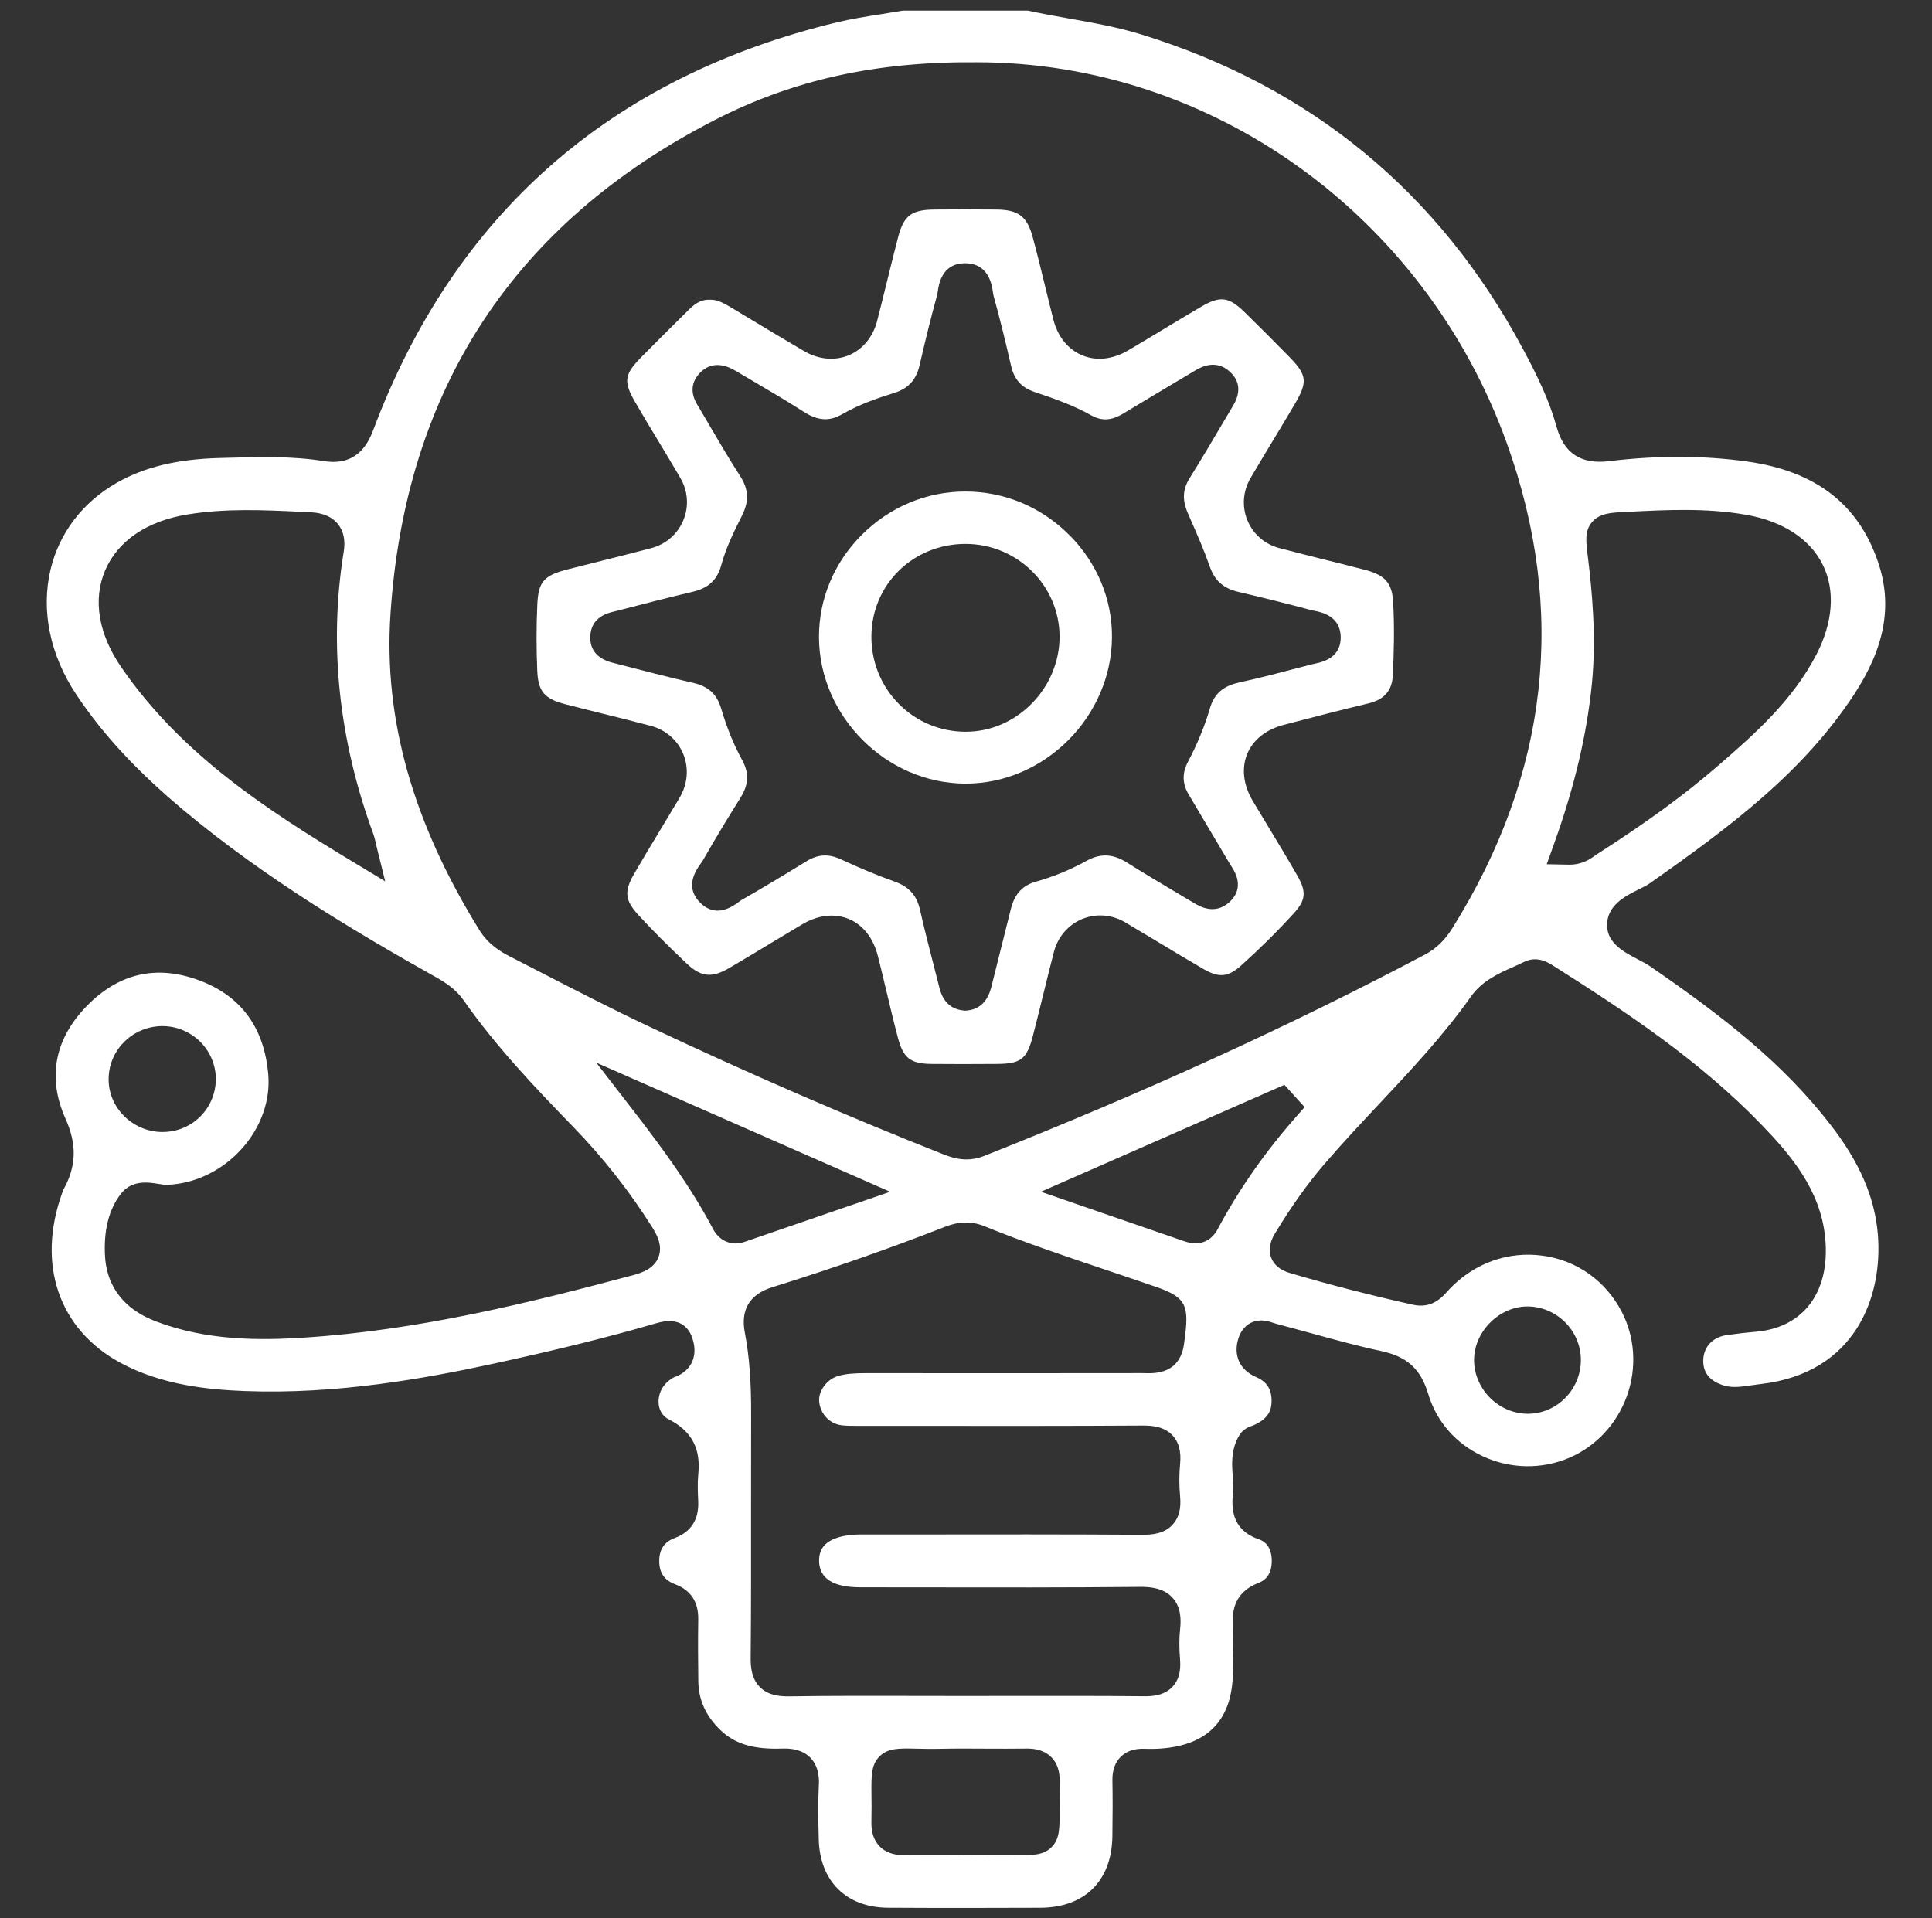
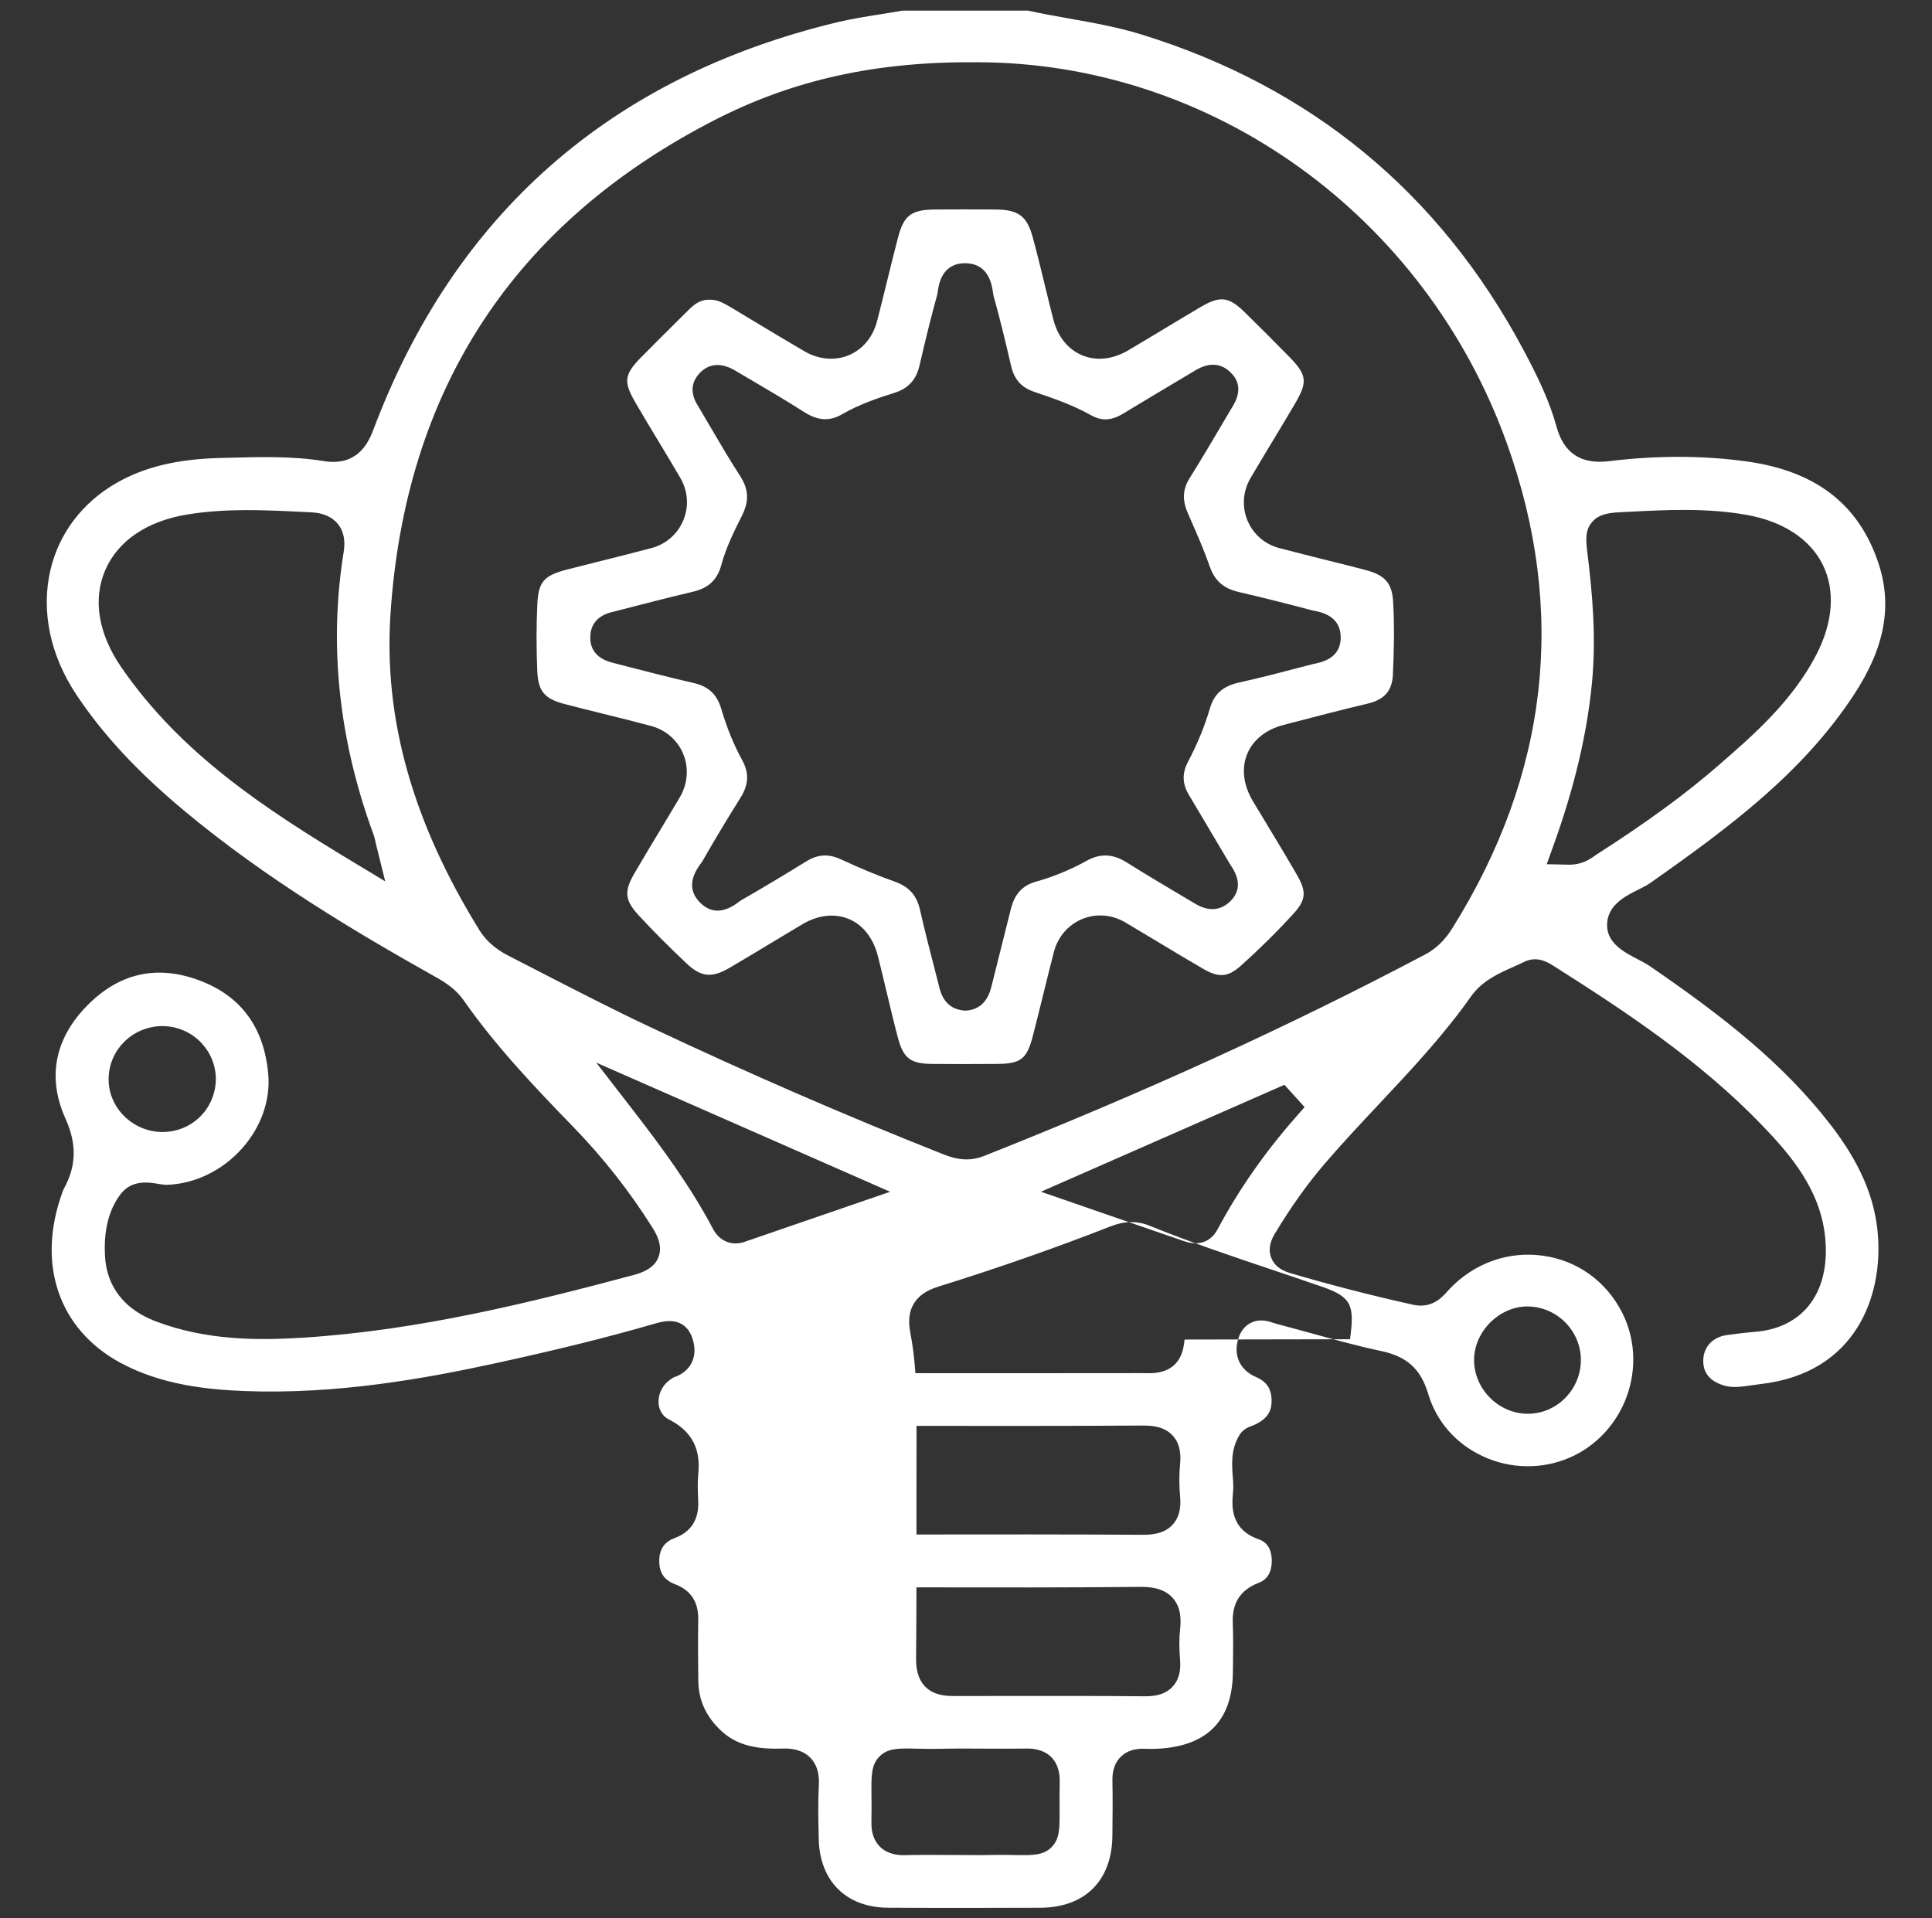
<svg xmlns="http://www.w3.org/2000/svg" viewBox="0 0 603.61 599.38">
  <rect x="0" y="0" width="603.61" height="599.38" fill="#333333" stroke="none" />
  <g fill="#fff">
-     <path d="m571.89 351.39c-14.72-19.05-33.23-33.6-56.51-49.58-.95-.65-2.23-1.33-3.61-2.04-4.25-2.21-9.53-4.95-9.67-10.48-.18-6.41 5.77-9.35 9.7-11.31 1.35-.68 2.64-1.3 3.54-1.93 25.51-17.91 47.92-34.72 63.87-58.97 9.73-14.83 12.13-28 7.55-41.47-6.16-18.12-19.51-28.39-40.8-31.4-13.64-1.92-28.2-1.96-43.26-.12-8.75 1.06-14.11-2.46-16.39-10.75-2.2-8-5.78-15.5-10.5-24.32-26.18-48.93-66.37-82.01-119.43-98.32-7.28-2.23-14.65-3.55-22.44-4.93-4.2-.75-8.53-1.52-12.82-2.46h-39.04c-2.14.37-4.3.71-6.44 1.06-4.92.77-9.58 1.51-14.18 2.61-70.73 17.06-119.45 59.88-144.8 127.26-1.88 5-5.54 11.45-15.59 9.81-9.77-1.58-20.03-1.29-29.94-1.02l-2.59.07c-13.28.36-23.51 2.84-32.17 7.81-10.58 6.06-17.9 15.68-20.59 27.08-3.02 12.79-.16 26.65 8.05 39.01 8.32 12.52 19.04 24.05 33.71 36.3 25.5 21.27 54.04 38.2 78.58 51.96 3.13 1.76 6.36 3.85 8.81 7.37 9.89 14.14 21.78 26.69 34.09 39.37 9.29 9.56 17.58 20.07 24.61 31.22 1.25 2 3.6 5.72 2.09 9.58-1.35 3.46-4.92 4.81-7.88 5.6-32.31 8.62-66.87 17.22-102.96 19.53-13.88.88-30.22.98-46.13-5.06-12.45-4.74-15.54-13.63-15.93-20.25-.49-8.08 1.15-14.65 4.87-19.53 3.46-4.55 8.69-3.71 11.82-3.19.95.15 1.94.29 2.54.29 8.78-.27 17.37-4.42 23.59-11.39 5.88-6.59 8.86-14.99 8.18-23.04-1.24-14.63-8.46-24.54-21.45-29.41-13.34-5.01-25.2-2.34-35.24 7.94-10.08 10.3-12.4 22.46-6.69 35.17 3.65 8.1 3.44 14.96-.65 22.26-.04.09-.16.4-.23.63l-.1.26c-8.09 22.35-1.13 42.72 18.14 53.17 12.91 7 27.5 8.4 38.77 8.84 28.9 1.13 56.86-4 77.99-8.59 19.71-4.28 35.75-8.26 50.43-12.53l.32-.09c7.14-2.11 10.02 1.31 11.16 4.57 1.26 3.58.61 6.2-.16 7.76-.74 1.51-2.32 3.52-5.63 4.62-.27.1-.79.43-1.52 1.02-2.22 1.73-3.45 4.52-3.18 7.27.12 1.26.71 3.57 3.2 4.84 9.16 4.65 9.71 11.72 9.16 17.36-.25 2.61-.12 5.43 0 8.14.26 5.76-2.22 9.66-7.35 11.56-3.26 1.22-4.85 3.58-4.82 7.23.01 3.65 1.6 5.94 4.96 7.21 4.87 1.84 7.3 5.51 7.22 10.9-.11 6.76-.05 13.54.02 19.27.06 5.93 2.31 10.94 6.85 15.33 4.55 4.39 10.34 6.14 19.28 5.83.23-.01.54-.01.9-.01 1.92 0 5.45.29 7.97 2.86 2.97 3.03 2.74 7.37 2.65 8.8-.28 5.34-.16 10.9-.02 16.28v.38c.31 13.12 8.59 21.34 21.62 21.42 16.74.1 33.45.06 47.58.01 13.9-.06 22.33-8.38 22.54-22.27.1-6.73.11-12.28.01-17.48-.06-3.17.82-5.67 2.63-7.44 1.79-1.76 4.26-2.59 7.39-2.48 1.84.07 3.63.04 5.32-.09 14.69-1.13 22.19-9.16 22.3-23.86l.04-3.24c.04-3.89.09-7.92-.07-11.81-.17-4.12.49-9.94 8.09-12.85 2.66-1.03 4.04-3.27 4.09-6.65.04-2.52-.64-5.78-4.03-6.94-9.07-3.11-8.42-10.7-8.11-14.35.06-.74.12-1.42.12-2.01.01-1.01-.07-2.1-.17-3.27-.28-3.76-.65-8.42 2.09-12.95 1.17-1.94 3.03-2.58 4.03-2.92.11-.04.21-.07.29-.11 5.01-2.15 5.7-5.05 5.72-7.59.01-3.74-1.47-6.05-4.85-7.5-5.12-2.21-7.22-6.87-5.49-12.18.91-2.8 2.59-4.12 3.84-4.75 2.81-1.42 5.55-.52 7.19.04.27.09.53.18.79.25 3.61.95 7.22 1.94 10.81 2.92 7.19 1.98 14.63 4.03 21.96 5.59 8.09 1.73 12.35 5.61 14.68 13.39 2.59 8.65 8.64 15.58 17.05 19.48 8.61 4.01 18.5 4.17 27.13.44 8.31-3.58 14.85-10.66 17.95-19.4 3.09-8.72 2.47-18.28-1.71-26.26-5.01-9.6-13.96-15.96-24.53-17.43-10.84-1.52-21.49 2.27-29.25 10.42-.22.23-.44.48-.65.72-1.72 1.92-4.9 5.47-10.74 4.17-13.34-2.97-26.28-6.31-38.45-9.91-3.01-.9-4.97-2.49-5.84-4.75-1.34-3.44.56-6.6 1.19-7.64 5-8.29 10.05-15.39 15.48-21.72 5.52-6.44 11.4-12.69 17.09-18.76 9.92-10.57 20.18-21.51 28.63-33.51 3.46-4.92 8.74-7.28 13.4-9.34 1.09-.49 2.2-.97 3.25-1.5 4.04-1.98 7.48.2 9.12 1.24 22.35 14.14 45.78 29.61 65.28 49.91 8.72 9.07 18.16 20.02 19.63 35.02.86 8.83-.99 16.27-5.36 21.52-3.83 4.58-9.45 7.3-16.29 7.88-2.68.22-5.56.55-9.06 1.04-4.3.6-7.12 3.47-7.37 7.5-.25 4.15 1.96 6.94 6.56 8.29 2.61.76 5.39.36 8.6-.11.96-.13 1.92-.28 2.86-.39 29.57-3.42 38.15-27.37 36.51-46.83-.97-11.53-5.67-22.39-14.78-34.19zm-521.09-30.79h.02c4.47 0 8.84 1.87 11.98 5.13 3.11 3.23 4.79 7.6 4.62 11.98-.36 9-7.64 15.97-16.63 15.97h-.25c-2.28-.02-4.52-.53-6.58-1.44s-3.95-2.22-5.52-3.88c-3.07-3.24-4.68-7.45-4.49-11.82.36-8.92 7.76-15.93 16.85-15.95zm426.36 87.59h.01c8.99 0 16.49 7.29 16.73 16.27.12 4.55-1.57 8.89-4.75 12.19-3.14 3.24-7.32 5.05-11.76 5.07h-.1c-4.35 0-8.65-1.84-11.83-5.05-3.2-3.24-5-7.61-4.92-11.99.15-8.78 7.92-16.47 16.62-16.49zm-366.97-138.95c-27.46-16.58-53.67-33.71-72.28-60.74-7.16-10.4-8.96-21.15-5.07-30.27 3.93-9.22 13.06-15.43 25.72-17.49 11.93-1.95 23.86-1.39 35.4-.83l3.13.15c3.79.17 6.64 1.4 8.46 3.63 1.8 2.22 2.42 5.16 1.83 8.75-4.69 28.97-1.57 58.65 9.28 88.2.33.91.53 1.79.68 2.49.05.25.11.49.16.74l2.85 11.5-10.15-6.13zm112.57 114.72c-6.97-13.22-15.98-25.45-24.67-36.69l-11.8-15.26 91.81 40.35-45.52 15.66c-.93.32-1.87.48-2.76.48-2.91 0-5.52-1.62-7.06-4.54zm108.27 181.2c.06 6.06.1 9.4-2.54 12.02-2.59 2.57-5.99 2.5-11.16 2.41-2.14-.04-4.8-.09-8.1-.01-1.8.05-3.61.04-5.36.02-.79 0-1.58-.01-2.37-.01h-.01c-1.73 0-3.46-.01-5.18-.02-4.42-.02-8.99-.06-13.44.05-.16.01-.37.01-.61.01-1.66 0-4.92-.23-7.35-2.65-1.87-1.87-2.74-4.42-2.66-7.82.07-3.34.05-6.09.02-8.29-.06-6.14-.1-9.51 2.57-12.14 2.6-2.57 6.04-2.49 11.23-2.38 2.14.05 4.77.11 8.04.04 4.67-.1 9.39-.07 13.96-.04 4.08.01 8.31.04 12.44-.02 1.28-.02 5.19-.09 7.95 2.69 1.84 1.85 2.69 4.41 2.62 7.78-.07 3.39-.05 6.15-.03 8.37zm39.07-146.63-.16 1.25c-1.24 9.49-9.02 9.32-11.96 9.26-.36-.01-.76-.02-1.07-.02-27.52.04-56.6.04-86.42.01-3.31.01-6 .14-8.56.86-3.56 1.01-6.31 4.69-5.99 8.04.37 3.88 3.25 6.91 7 7.38 1.71.21 3.54.2 5.49.18h1.55s19.25.01 19.25.01c22.21.01 45.15.05 67.71-.1 3.11-.02 6.86.32 9.46 3.15 1.92 2.1 2.66 4.97 2.3 8.78-.32 3.35-.32 6.79 0 10.23.36 3.82-.41 6.7-2.33 8.8-2.6 2.85-6.43 3.19-9.42 3.17-23.77-.15-47.94-.12-71.3-.09h-16.85c-5.12.01-9.07 1.17-11.12 3.28-1.24 1.28-1.82 2.95-1.77 5.11.13 5.38 4.44 8.1 12.8 8.11 6.65 0 13.31.01 19.96.02 22.16.04 45.06.07 67.59-.15 2.97-.02 7.25.28 10.07 3.39 2.75 3.03 2.66 7.03 2.37 9.8-.31 2.75-.31 5.9-.01 9.65.29 3.61-.48 6.33-2.34 8.34-2.54 2.74-6.17 3.01-8.74 3-13.74-.14-27.72-.12-41.23-.1-5.06.01-10.1.01-15.16.01h-2.91c-4.1 0-8.2-.01-12.3-.02-12.91-.02-26.27-.06-39.38.14h-.5c-2.8 0-6.2-.39-8.69-2.87-2.66-2.65-2.93-6.42-2.91-9.01.15-15.74.13-31.74.12-47.24 0-9.71-.01-19.43.02-29.15.04-10.3-.58-18.13-1.96-25.37-1.39-7.22 1.51-12.01 8.63-14.22 18.84-5.87 37.01-12.23 54.01-18.9 4.3-1.68 8.29-1.74 12.18-.16 12.44 5.06 25.41 9.43 37.97 13.65 5.28 1.78 10.73 3.61 16.09 5.47 9.26 3.23 9.88 5.98 8.52 16.33zm34.61-69.33c-9.59 10.89-17.79 22.66-24.36 34.99-.77 1.45-2.79 4.26-6.81 4.26-1.08 0-2.3-.2-3.66-.68-7.71-2.68-15.43-5.34-23.66-8.16l-21-7.26 76.07-33.41 6.31 6.97-2.9 3.29zm49.02-59.16c-2.36 3.77-5.06 6.37-8.49 8.19-42.24 22.33-87.32 42.92-137.79 62.94-1.96.77-3.81 1.08-5.51 1.08-2.66 0-5.03-.74-7.12-1.56-30.03-11.88-60.96-25.3-91.92-39.91-11.37-5.35-22.67-11.18-33.62-16.81-3.35-1.73-6.72-3.46-10.08-5.18-2.73-1.39-6.68-3.74-9.42-8.18-20.83-33.67-29.92-65.92-27.79-98.6 4.59-70.41 38.69-122.41 101.38-154.55 24.44-12.53 50.37-18.28 81.76-18.01h.05c73.41 0 139.94 47.79 165.56 118.93 18.87 52.39 13.15 103.42-17 151.65zm44.52-22.65c-1.47 1.04-3.94 2.77-7.91 2.77h-.26l-6.84-.14 2.31-6.43c6.38-17.79 10.24-34.16 11.81-50.05 1.42-14.45.05-28.87-1.3-39.83-.59-4.73-.97-7.84 1.31-10.56 2.32-2.79 6.05-2.97 9.66-3.15l1.42-.07c12.1-.63 24.63-1.28 37.15.92 11.42 2.01 19.91 7.56 23.89 15.61 3.95 8 3.23 17.98-2.03 28.12-7.57 14.6-19.8 25.21-30.59 34.58-10.39 9.02-22.1 17.59-37.97 27.77-.22.14-.44.29-.66.45z" />
+     <path d="m571.89 351.39c-14.72-19.05-33.23-33.6-56.51-49.58-.95-.65-2.23-1.33-3.61-2.04-4.25-2.21-9.53-4.95-9.67-10.48-.18-6.41 5.77-9.35 9.7-11.31 1.35-.68 2.64-1.3 3.54-1.93 25.51-17.91 47.92-34.72 63.87-58.97 9.73-14.83 12.13-28 7.55-41.47-6.16-18.12-19.51-28.39-40.8-31.4-13.64-1.92-28.2-1.96-43.26-.12-8.75 1.06-14.11-2.46-16.39-10.75-2.2-8-5.78-15.5-10.5-24.32-26.18-48.93-66.37-82.01-119.43-98.32-7.28-2.23-14.65-3.55-22.44-4.93-4.2-.75-8.53-1.52-12.82-2.46h-39.04c-2.14.37-4.3.71-6.44 1.06-4.92.77-9.58 1.51-14.18 2.61-70.73 17.06-119.45 59.88-144.8 127.26-1.88 5-5.54 11.45-15.59 9.81-9.77-1.58-20.03-1.29-29.94-1.02l-2.59.07c-13.28.36-23.51 2.84-32.17 7.81-10.58 6.06-17.9 15.68-20.59 27.08-3.02 12.79-.16 26.65 8.05 39.01 8.32 12.52 19.04 24.05 33.71 36.3 25.5 21.27 54.04 38.2 78.58 51.96 3.13 1.76 6.36 3.85 8.81 7.37 9.89 14.14 21.78 26.69 34.09 39.37 9.29 9.56 17.58 20.07 24.61 31.22 1.25 2 3.6 5.72 2.09 9.58-1.35 3.46-4.92 4.81-7.88 5.6-32.31 8.62-66.87 17.22-102.96 19.53-13.88.88-30.22.98-46.13-5.06-12.45-4.74-15.54-13.63-15.93-20.25-.49-8.08 1.15-14.65 4.87-19.53 3.46-4.55 8.69-3.71 11.82-3.19.95.15 1.94.29 2.54.29 8.78-.27 17.37-4.42 23.59-11.39 5.88-6.59 8.86-14.99 8.18-23.04-1.24-14.63-8.46-24.54-21.45-29.41-13.34-5.01-25.2-2.34-35.24 7.94-10.08 10.3-12.4 22.46-6.69 35.17 3.65 8.1 3.44 14.96-.65 22.26-.04.09-.16.4-.23.63l-.1.26c-8.09 22.35-1.13 42.72 18.14 53.17 12.91 7 27.5 8.4 38.77 8.84 28.9 1.13 56.86-4 77.99-8.59 19.71-4.28 35.75-8.26 50.43-12.53l.32-.09c7.14-2.11 10.02 1.31 11.16 4.57 1.26 3.58.61 6.2-.16 7.76-.74 1.51-2.32 3.52-5.63 4.62-.27.1-.79.43-1.52 1.02-2.22 1.73-3.45 4.52-3.18 7.27.12 1.26.71 3.57 3.2 4.84 9.16 4.65 9.71 11.72 9.16 17.36-.25 2.61-.12 5.43 0 8.14.26 5.76-2.22 9.66-7.35 11.56-3.26 1.22-4.85 3.58-4.82 7.23.01 3.65 1.6 5.94 4.96 7.21 4.87 1.84 7.3 5.51 7.22 10.9-.11 6.76-.05 13.54.02 19.27.06 5.93 2.31 10.94 6.85 15.33 4.55 4.39 10.34 6.14 19.28 5.83.23-.01.54-.01.9-.01 1.92 0 5.45.29 7.97 2.86 2.97 3.03 2.74 7.37 2.65 8.8-.28 5.34-.16 10.9-.02 16.28v.38c.31 13.12 8.59 21.34 21.62 21.42 16.74.1 33.45.06 47.58.01 13.9-.06 22.33-8.38 22.54-22.27.1-6.73.11-12.28.01-17.48-.06-3.17.82-5.67 2.63-7.44 1.79-1.76 4.26-2.59 7.39-2.48 1.84.07 3.63.04 5.32-.09 14.69-1.13 22.19-9.16 22.3-23.86l.04-3.24c.04-3.89.09-7.92-.07-11.81-.17-4.12.49-9.94 8.09-12.85 2.66-1.03 4.04-3.27 4.09-6.65.04-2.52-.64-5.78-4.03-6.94-9.07-3.11-8.42-10.7-8.11-14.35.06-.74.12-1.42.12-2.01.01-1.01-.07-2.1-.17-3.27-.28-3.76-.65-8.42 2.09-12.95 1.17-1.94 3.03-2.58 4.03-2.92.11-.04.21-.07.29-.11 5.01-2.15 5.7-5.05 5.72-7.59.01-3.74-1.47-6.05-4.85-7.5-5.12-2.21-7.22-6.87-5.49-12.18.91-2.8 2.59-4.12 3.84-4.75 2.81-1.42 5.55-.52 7.19.04.27.09.53.18.79.25 3.61.95 7.22 1.94 10.81 2.92 7.19 1.98 14.63 4.03 21.96 5.59 8.09 1.73 12.35 5.61 14.68 13.39 2.59 8.65 8.64 15.58 17.05 19.48 8.61 4.01 18.5 4.17 27.13.44 8.31-3.58 14.85-10.66 17.95-19.4 3.09-8.72 2.47-18.28-1.71-26.26-5.01-9.6-13.96-15.96-24.53-17.43-10.84-1.52-21.49 2.27-29.25 10.42-.22.23-.44.48-.65.72-1.72 1.92-4.9 5.47-10.74 4.17-13.34-2.97-26.28-6.31-38.45-9.91-3.01-.9-4.97-2.49-5.84-4.75-1.34-3.44.56-6.6 1.19-7.64 5-8.29 10.05-15.39 15.48-21.72 5.52-6.44 11.4-12.69 17.09-18.76 9.92-10.57 20.18-21.51 28.63-33.51 3.46-4.92 8.74-7.28 13.4-9.34 1.09-.49 2.2-.97 3.25-1.5 4.04-1.98 7.48.2 9.12 1.24 22.35 14.14 45.78 29.61 65.28 49.91 8.72 9.07 18.16 20.02 19.63 35.02.86 8.83-.99 16.27-5.36 21.52-3.83 4.58-9.45 7.3-16.29 7.88-2.68.22-5.56.55-9.06 1.04-4.3.6-7.12 3.47-7.37 7.5-.25 4.15 1.96 6.94 6.56 8.29 2.61.76 5.39.36 8.6-.11.96-.13 1.92-.28 2.86-.39 29.57-3.42 38.15-27.37 36.51-46.83-.97-11.53-5.67-22.39-14.78-34.19zm-521.09-30.79h.02c4.47 0 8.84 1.87 11.98 5.13 3.11 3.23 4.79 7.6 4.62 11.98-.36 9-7.64 15.97-16.63 15.97h-.25c-2.28-.02-4.52-.53-6.58-1.44s-3.95-2.22-5.52-3.88c-3.07-3.24-4.68-7.45-4.49-11.82.36-8.92 7.76-15.93 16.85-15.95zm426.36 87.59h.01c8.99 0 16.49 7.29 16.73 16.27.12 4.55-1.57 8.89-4.75 12.19-3.14 3.24-7.32 5.05-11.76 5.07h-.1c-4.35 0-8.65-1.84-11.83-5.05-3.2-3.24-5-7.61-4.92-11.99.15-8.78 7.92-16.47 16.62-16.49zm-366.97-138.95c-27.46-16.58-53.67-33.71-72.28-60.74-7.16-10.4-8.96-21.15-5.07-30.27 3.93-9.22 13.06-15.43 25.72-17.49 11.93-1.95 23.86-1.39 35.4-.83l3.13.15c3.79.17 6.64 1.4 8.46 3.63 1.8 2.22 2.42 5.16 1.83 8.75-4.69 28.97-1.57 58.65 9.28 88.2.33.91.53 1.79.68 2.49.05.25.11.49.16.74l2.85 11.5-10.15-6.13zm112.57 114.72c-6.97-13.22-15.98-25.45-24.67-36.69l-11.8-15.26 91.81 40.35-45.52 15.66c-.93.32-1.87.48-2.76.48-2.91 0-5.52-1.62-7.06-4.54zm108.27 181.2c.06 6.06.1 9.4-2.54 12.02-2.59 2.57-5.99 2.5-11.16 2.41-2.14-.04-4.8-.09-8.1-.01-1.8.05-3.61.04-5.36.02-.79 0-1.58-.01-2.37-.01h-.01c-1.73 0-3.46-.01-5.18-.02-4.42-.02-8.99-.06-13.44.05-.16.01-.37.01-.61.01-1.66 0-4.92-.23-7.35-2.65-1.87-1.87-2.74-4.42-2.66-7.82.07-3.34.05-6.09.02-8.29-.06-6.14-.1-9.51 2.57-12.14 2.6-2.57 6.04-2.49 11.23-2.38 2.14.05 4.77.11 8.04.04 4.67-.1 9.39-.07 13.96-.04 4.08.01 8.31.04 12.44-.02 1.28-.02 5.19-.09 7.95 2.69 1.84 1.85 2.69 4.41 2.62 7.78-.07 3.39-.05 6.15-.03 8.37zm39.07-146.63-.16 1.25c-1.24 9.49-9.02 9.32-11.96 9.26-.36-.01-.76-.02-1.07-.02-27.52.04-56.6.04-86.42.01-3.31.01-6 .14-8.56.86-3.56 1.01-6.31 4.69-5.99 8.04.37 3.88 3.25 6.91 7 7.38 1.71.21 3.54.2 5.49.18h1.55s19.25.01 19.25.01c22.21.01 45.15.05 67.71-.1 3.11-.02 6.86.32 9.46 3.15 1.92 2.1 2.66 4.97 2.3 8.78-.32 3.35-.32 6.79 0 10.23.36 3.82-.41 6.7-2.33 8.8-2.6 2.85-6.43 3.19-9.42 3.17-23.77-.15-47.94-.12-71.3-.09h-16.85c-5.12.01-9.07 1.17-11.12 3.28-1.24 1.28-1.82 2.95-1.77 5.11.13 5.38 4.44 8.1 12.8 8.11 6.65 0 13.31.01 19.96.02 22.16.04 45.06.07 67.59-.15 2.97-.02 7.25.28 10.07 3.39 2.75 3.03 2.66 7.03 2.37 9.8-.31 2.75-.31 5.9-.01 9.65.29 3.61-.48 6.33-2.34 8.34-2.54 2.74-6.17 3.01-8.74 3-13.74-.14-27.72-.12-41.23-.1-5.06.01-10.1.01-15.16.01h-2.91h-.5c-2.8 0-6.2-.39-8.69-2.87-2.66-2.65-2.93-6.42-2.91-9.01.15-15.74.13-31.74.12-47.24 0-9.71-.01-19.43.02-29.15.04-10.3-.58-18.13-1.96-25.37-1.39-7.22 1.51-12.01 8.63-14.22 18.84-5.87 37.01-12.23 54.01-18.9 4.3-1.68 8.29-1.74 12.18-.16 12.44 5.06 25.41 9.43 37.97 13.65 5.28 1.78 10.73 3.61 16.09 5.47 9.26 3.23 9.88 5.98 8.52 16.33zm34.61-69.33c-9.59 10.89-17.79 22.66-24.36 34.99-.77 1.45-2.79 4.26-6.81 4.26-1.08 0-2.3-.2-3.66-.68-7.71-2.68-15.43-5.34-23.66-8.16l-21-7.26 76.07-33.41 6.31 6.97-2.9 3.29zm49.02-59.16c-2.36 3.77-5.06 6.37-8.49 8.19-42.24 22.33-87.32 42.92-137.79 62.94-1.96.77-3.81 1.08-5.51 1.08-2.66 0-5.03-.74-7.12-1.56-30.03-11.88-60.96-25.3-91.92-39.91-11.37-5.35-22.67-11.18-33.62-16.81-3.35-1.73-6.72-3.46-10.08-5.18-2.73-1.39-6.68-3.74-9.42-8.18-20.83-33.67-29.92-65.92-27.79-98.6 4.59-70.41 38.69-122.41 101.38-154.55 24.44-12.53 50.37-18.28 81.76-18.01h.05c73.41 0 139.94 47.79 165.56 118.93 18.87 52.39 13.15 103.42-17 151.65zm44.52-22.65c-1.47 1.04-3.94 2.77-7.91 2.77h-.26l-6.84-.14 2.31-6.43c6.38-17.79 10.24-34.16 11.81-50.05 1.42-14.45.05-28.87-1.3-39.83-.59-4.73-.97-7.84 1.31-10.56 2.32-2.79 6.05-2.97 9.66-3.15l1.42-.07c12.1-.63 24.63-1.28 37.15.92 11.42 2.01 19.91 7.56 23.89 15.61 3.95 8 3.23 17.98-2.03 28.12-7.57 14.6-19.8 25.21-30.59 34.58-10.39 9.02-22.1 17.59-37.97 27.77-.22.14-.44.29-.66.45z" />
    <path d="m435.24 187.86c-.36-5.73-2.58-8.21-8.79-9.82-3.9-1.02-7.8-1.99-11.7-2.96-4.96-1.24-10.08-2.52-15.11-3.85-4.53-1.2-8.14-4.36-9.91-8.65-1.78-4.33-1.41-9.18 1.01-13.28 2.17-3.69 4.39-7.38 6.6-11.05 2.41-3.98 4.89-8.09 7.27-12.15 3.98-6.79 3.71-8.97-1.74-14.55-4.78-4.89-9.5-9.61-14.06-14.06-4.93-4.81-7.61-5.13-13.64-1.6-3.81 2.23-7.57 4.52-11.35 6.79-3.78 2.28-7.55 4.55-11.35 6.79-4.84 2.84-9.96 3.39-14.39 1.53-4.43-1.85-7.64-5.84-9.01-11.26-.85-3.31-1.66-6.64-2.47-9.97-1.25-5.14-2.54-10.46-3.94-15.61-1.78-6.6-4.46-8.64-11.45-8.7-6.94-.06-13.25-.06-19.3 0-7.21.09-9.54 1.87-11.33 8.7-1.17 4.48-2.3 9.08-3.4 13.54-1.02 4.15-2.07 8.45-3.17 12.67-1.29 4.95-4.49 8.81-8.81 10.61-4.36 1.82-9.43 1.36-13.91-1.25-5.45-3.18-10.93-6.48-16.23-9.67-2.17-1.3-4.36-2.61-6.53-3.93-2.76-1.66-4.65-2.55-6.64-2.48h-.15s-.15 0-.15 0c-2.19-.07-4.13.87-6.3 3.03l-3.27 3.24c-3.84 3.82-7.82 7.76-11.67 11.67-5.31 5.39-5.62 7.61-1.92 14.02 2.39 4.15 4.91 8.32 7.37 12.37 2.23 3.71 4.54 7.54 6.76 11.35 2.38 4.08 2.73 8.9.93 13.22-1.78 4.32-5.44 7.5-10 8.7-5.05 1.34-10.18 2.63-15.14 3.87-3.69.92-7.4 1.85-11.1 2.8-7.39 1.91-9.06 3.87-9.38 11.01-.31 6.74-.31 13.71-.01 20.72.28 6.35 2.22 8.67 8.65 10.35 4.04 1.06 8.09 2.05 12.14 3.06 4.8 1.19 9.77 2.43 14.67 3.73 4.68 1.24 8.37 4.46 10.15 8.79 1.8 4.42 1.39 9.39-1.14 13.65-1.94 3.28-3.9 6.54-5.88 9.81-2.74 4.54-5.57 9.24-8.27 13.88-3.23 5.56-2.96 8.35 1.26 12.95 4.25 4.64 9.05 9.46 15.09 15.17 4.49 4.25 7.87 4.59 13.4 1.35 4.73-2.77 9.51-5.66 14.14-8.45 2.85-1.71 5.68-3.41 8.53-5.12 3.07-1.83 6.22-2.75 9.23-2.75 1.84 0 3.63.34 5.32 1.04 4.46 1.84 7.71 5.98 9.13 11.62.93 3.67 1.82 7.35 2.69 11.05 1.14 4.8 2.32 9.76 3.6 14.58 1.67 6.26 3.93 7.99 10.51 8.05 6.03.06 12.55.06 20.5 0 7.35-.05 9.23-1.51 11.11-8.72 1.13-4.35 2.22-8.8 3.28-13.11 1.06-4.3 2.15-8.74 3.29-13.12 1.23-4.74 4.46-8.51 8.85-10.32 4.37-1.8 9.28-1.41 13.47 1.06 3.54 2.09 7.06 4.21 10.58 6.33 4.46 2.69 9.06 5.46 13.63 8.11 5.06 2.95 7.86 2.71 12.01-1.01 5.72-5.13 11.22-10.57 16.35-16.19 3.85-4.22 4.1-6.8 1.12-11.96-3.04-5.29-6.27-10.64-9.4-15.81-1.47-2.44-2.95-4.89-4.42-7.34-3-5.02-3.63-10.25-1.8-14.73 1.82-4.43 5.86-7.67 11.39-9.11l1.98-.52c7.95-2.07 16.18-4.22 24.34-6.15 5.18-1.22 7.59-4 7.82-9.03.29-6.38.56-14.77.06-22.97zm-24.28 19.47c-.31.06-.6.11-.87.18l-2.36.61c-6.73 1.77-13.68 3.6-20.62 5.13-5.06 1.12-7.78 3.55-9.11 8.1-1.61 5.52-3.92 11.13-6.84 16.66-1.88 3.57-1.8 6.85.26 10.31 1.69 2.86 3.39 5.71 5.09 8.57 2.62 4.38 5.23 8.78 7.81 13.17.12.21.27.43.42.64 3.67 5.49 1.64 9.12-.7 11.21-4.63 4.14-9.44 1.19-11.24.09l-4.8-2.86c-5.22-3.09-10.61-6.3-15.85-9.6-4.44-2.81-8.37-2.98-12.74-.55-5.02 2.77-10.3 4.95-15.7 6.46-4.3 1.2-6.74 3.88-7.92 8.67-1.46 5.9-2.95 11.8-4.43 17.69l-1.52 6.06c-.5 2.04-1.82 7.43-7.94 7.88l-.4.02-.41-.04c-5.98-.55-7.22-5.62-7.7-7.53l-.09-.37c-.52-2.05-1.04-4.1-1.57-6.15-1.46-5.66-2.97-11.51-4.28-17.35-1.04-4.62-3.44-7.29-8-8.91-5.09-1.8-10.55-4.06-16.67-6.9-3.97-1.84-7.26-1.63-10.99.68-7.11 4.38-13.75 8.36-20.32 12.13-.18.11-.55.38-.87.63-4.46 3.34-8.4 3.41-11.7.22-3.54-3.4-3.56-7.52-.05-12.25.26-.36.53-.72.65-.93 3.52-6.17 7.41-12.66 11.88-19.81 2.55-4.08 2.7-7.68.49-11.71-2.64-4.82-4.8-10.12-6.59-16.18-1.31-4.41-3.98-6.85-8.64-7.92-7.92-1.82-15.88-3.89-23.59-5.88l-.48-.14-.63-.15c-5.22-1.19-7.73-4.06-7.51-8.54.29-5.97 5.63-7.19 7.39-7.59.21-.05.41-.1.59-.15l1.88-.48c7.24-1.88 14.73-3.81 22.16-5.56 4.9-1.14 7.64-3.71 8.89-8.32 1.51-5.56 4.01-10.56 6.43-15.38l.06-.12c2.26-4.52 2.07-8.21-.6-12.36-3.34-5.14-6.46-10.48-9.48-15.65-1.11-1.89-2.21-3.78-3.33-5.67l-.26-.43c-.9-1.42-3.61-5.76.16-10.08 2.06-2.37 5.72-4.46 11.49-1.03 1.74 1.03 3.49 2.05 5.23 3.08 5.29 3.12 10.77 6.33 16.06 9.72 4.43 2.84 8.03 3.06 12.02.76 5.29-3.04 10.91-4.98 16.2-6.63 4.46-1.39 6.92-4.06 7.99-8.72 1.99-8.62 3.73-15.57 5.47-21.86.07-.23.15-.74.21-1.19.31-2.14 1.25-8.67 8.36-8.76h.16c7.39 0 8.37 6.75 8.7 8.99.07.49.15 1.01.22 1.26 1.99 7.07 3.66 14.09 5.47 21.86.99 4.24 3.24 6.73 7.28 8.09 5.55 1.88 11.85 4 17.66 7.27 3.36 1.89 6.37 1.73 10.07-.5 5.93-3.6 11.97-7.19 17.82-10.68l4.55-2.71c1.61-.96 6.51-3.89 11.04.38 3.14 2.95 3.39 6.6.74 10.85l-.27.45c-1.07 1.79-2.12 3.6-3.19 5.39-3.18 5.39-6.47 10.96-9.87 16.39-2.25 3.58-2.43 6.9-.61 11.07l.82 1.89c2.09 4.75 4.25 9.67 6.01 14.73 1.57 4.47 4.26 6.85 9.01 7.97 8.13 1.9 15.64 3.79 22.94 5.74.28.07.59.12.9.18 5.24.96 7.94 3.66 8.07 8.03.11 4.54-2.55 7.38-7.92 8.42z" />
-     <path d="m334.12 167.21c-8.75-8.79-20.29-13.64-32.49-13.64h-.02c-12.18 0-23.7 4.84-32.43 13.6-8.62 8.65-13.34 19.98-13.31 31.92.09 24.76 21.05 45.71 45.78 45.75h.06c24.66 0 45.58-20.95 45.7-45.78.06-11.88-4.66-23.19-13.28-31.86zm-11.96 52.79c-5.59 5.57-12.84 8.63-20.45 8.63h-.21c-7.92-.06-15.31-3.19-20.82-8.84-5.5-5.63-8.49-13.11-8.43-21.06.13-16.15 13.04-28.79 29.4-28.79h.05c16.13.02 29.29 13.01 29.34 28.95.02 7.78-3.2 15.48-8.88 21.11z" />
  </g>
</svg>